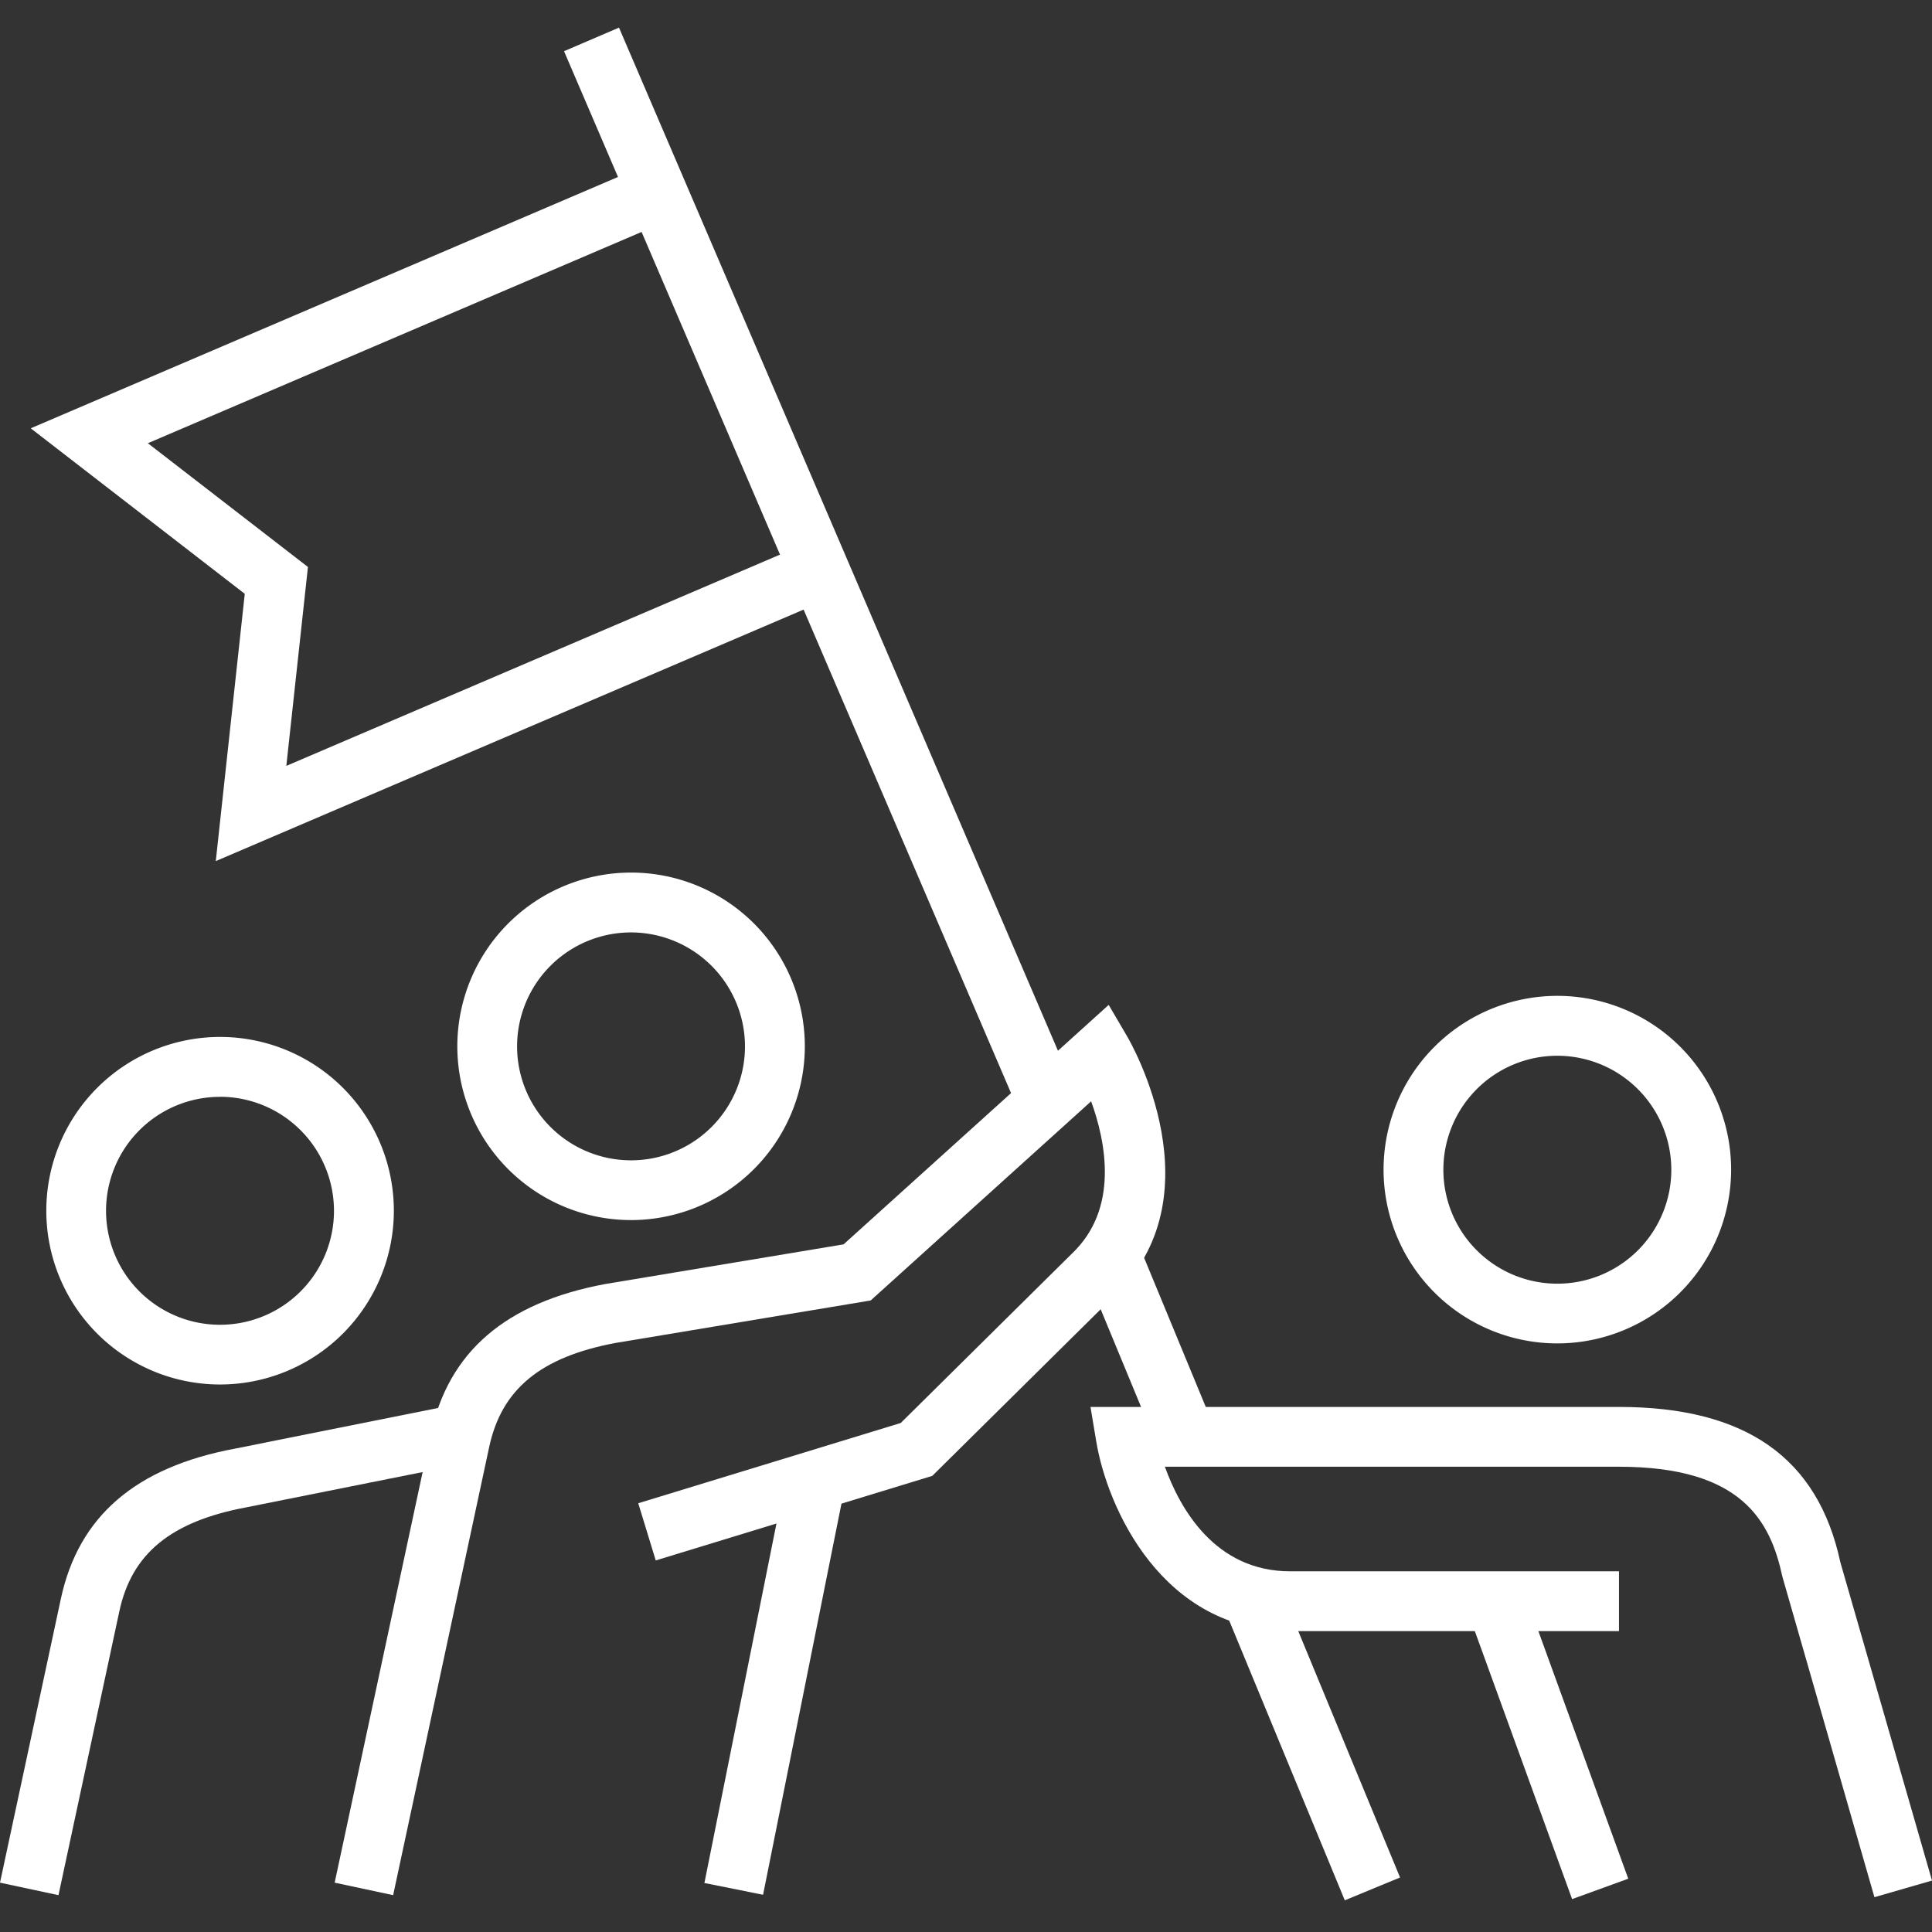
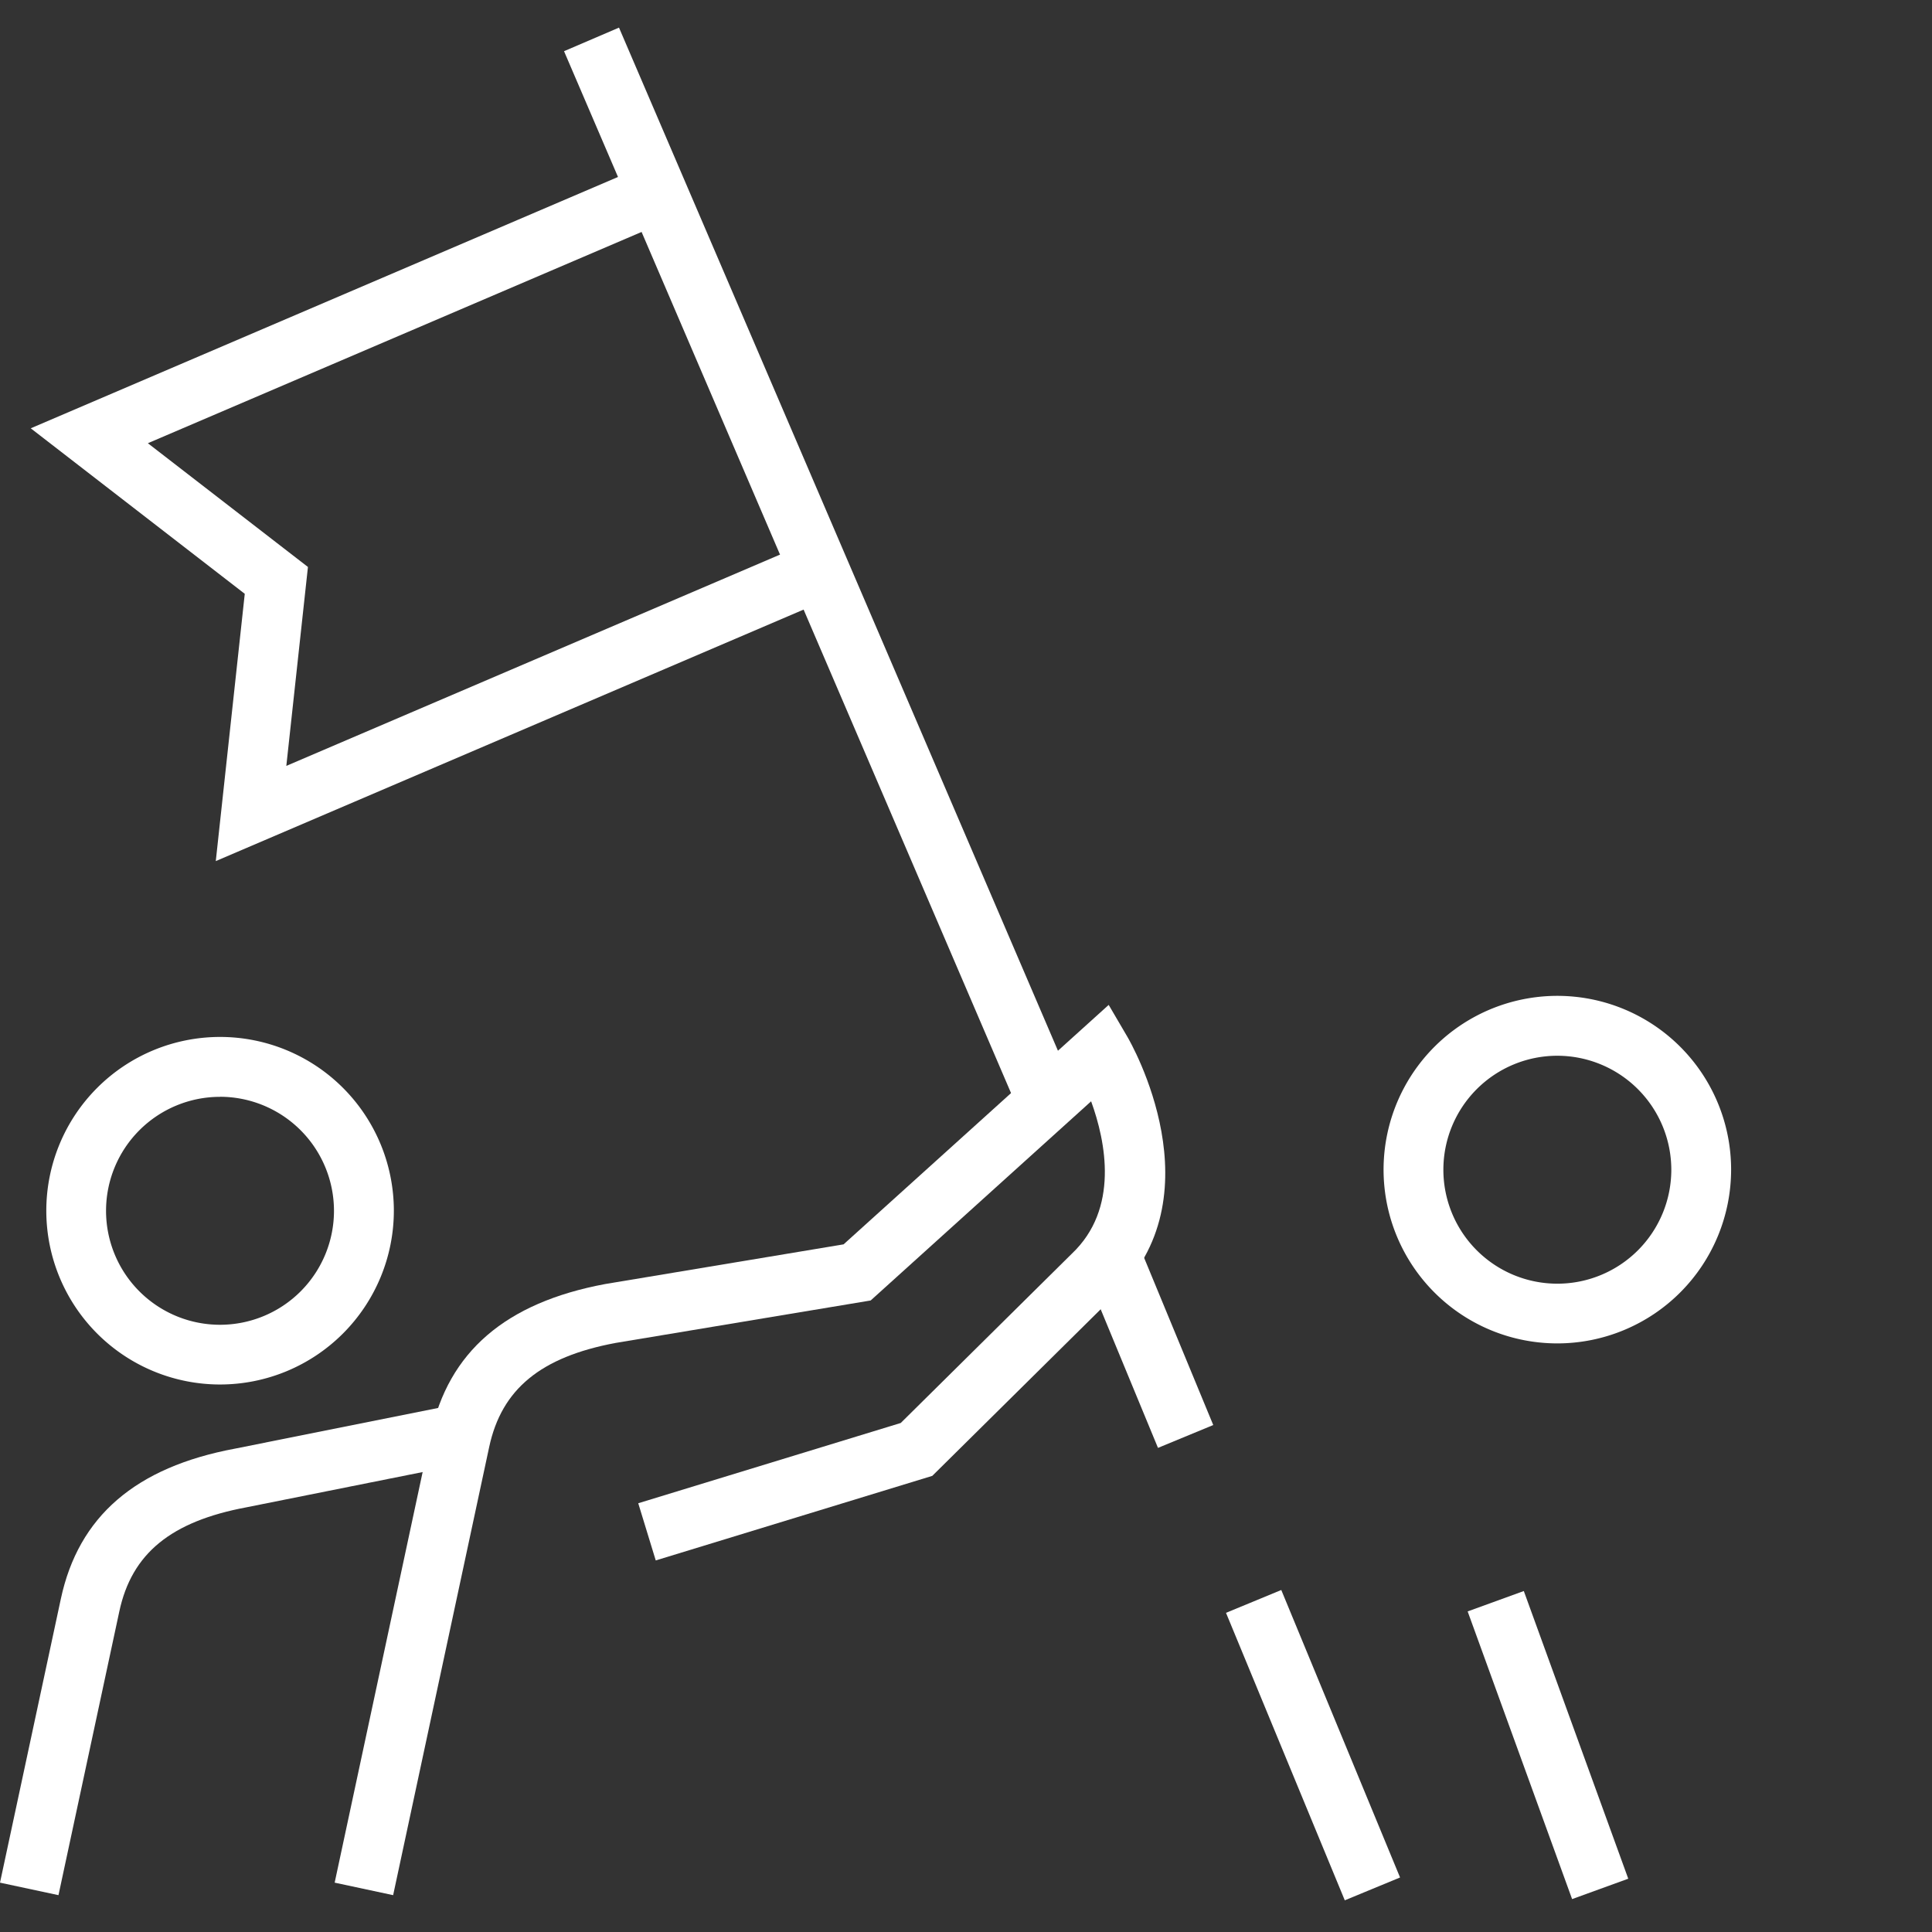
<svg xmlns="http://www.w3.org/2000/svg" id="Win-Parties-icon" width="90" height="90" viewBox="0 0 90 90">
  <rect x="0" y="0" width="90" height="90" fill="#333333" stroke="none" />
  <defs>
    <clipPath id="clip-path">
      <rect id="Rectangle_12606" data-name="Rectangle 12606" width="90" height="87.238" fill="#fff" />
    </clipPath>
  </defs>
-   <rect id="Rectangle_12720" data-name="Rectangle 12720" width="90" height="90" fill="#fff" opacity="0" />
  <g id="Group_41365" data-name="Group 41365" transform="translate(0 1.286)">
    <g id="Group_41097" data-name="Group 41097" transform="translate(0 0)" clip-path="url(#clip-path)">
-       <path id="Path_110938" data-name="Path 110938" d="M18.948,36.242a8.094,8.094,0,1,1,8.095-8.093,8.1,8.1,0,0,1-8.095,8.093m0-13.4a5.308,5.308,0,1,0,5.307,5.309,5.314,5.314,0,0,0-5.307-5.309" transform="translate(10.449 19.308)" fill="#fff" />
      <path id="Path_110939" data-name="Path 110939" d="M9.194,40.145a8.095,8.095,0,1,1,8.095-8.095,8.1,8.1,0,0,1-8.095,8.095m0-13.4A5.309,5.309,0,1,0,14.5,32.051a5.315,5.315,0,0,0-5.307-5.309" transform="translate(1.058 23.064)" fill="#fff" />
      <path id="Path_110940" data-name="Path 110940" d="M10.667,64.667l-2.724-.583L12.418,43.2c.822-3.841,3.478-6.13,8.118-7L31.65,34.35,44,23.195l.866,1.478c.177.3,4.279,7.459-.648,12.116l-8.436,8.346L22.9,49.074l-.815-2.664,12.228-3.739,7.969-7.885c2.214-2.094,1.584-5.215.9-7.1L32.912,36.964l-11.891,1.98c-3.48.654-5.3,2.149-5.879,4.842Z" transform="translate(7.647 22.331)" fill="#fff" />
-       <rect id="Rectangle_12601" data-name="Rectangle 12601" width="19.524" height="2.787" transform="translate(32.814 86.432) rotate(-78.666)" fill="#fff" />
      <path id="Path_110941" data-name="Path 110941" d="M40.933,39.17a8.095,8.095,0,1,1,8.093-8.095,8.1,8.1,0,0,1-8.093,8.095m0-13.4a5.309,5.309,0,1,0,5.307,5.309,5.314,5.314,0,0,0-5.307-5.309" transform="translate(31.616 22.125)" fill="#fff" />
-       <path id="Path_110942" data-name="Path 110942" d="M62.4,55.574,58.114,40.651c-.555-2.583-1.874-5.129-7.612-5.129H29.347c.693,1.926,2.324,4.872,5.837,4.872H50.5v2.785H35.185c-5.983,0-8.524-5.771-9.033-8.821l-.271-1.621H50.5c5.9,0,9.27,2.367,10.313,7.237L65.082,54.8Z" transform="translate(24.918 31.518)" fill="#fff" />
      <rect id="Rectangle_12602" data-name="Rectangle 12602" width="2.783" height="14.257" transform="translate(68.369 73.78) rotate(-19.954)" fill="#fff" />
      <path id="Path_110943" data-name="Path 110943" d="M2.724,55.468,0,54.885,2.834,41.666c.824-3.845,3.48-6.136,8.118-7l9.557-1.914.546,2.732L11.482,37.4c-3.525.659-5.347,2.155-5.924,4.852Z" transform="translate(0 31.53)" fill="#fff" />
      <path id="Path_110944" data-name="Path 110944" d="M9.35,35.686,10.7,23.235.73,15.525,29.381,3.263l1.1,2.561L6.186,16.22l7.457,5.765-1.007,9.266L36.916,20.86l1.1,2.561Z" transform="translate(0.702 3.141)" fill="#fff" />
      <rect id="Rectangle_12603" data-name="Rectangle 12603" width="2.786" height="53.818" transform="translate(26.275 1.099) rotate(-23.221)" fill="#fff" />
      <rect id="Rectangle_12604" data-name="Rectangle 12604" width="2.786" height="9.161" transform="matrix(0.924, -0.382, 0.382, 0.924, 50.444, 57.697)" fill="#fff" />
      <rect id="Rectangle_12605" data-name="Rectangle 12605" width="2.786" height="14.49" transform="translate(57.112 73.846) rotate(-22.449)" fill="#fff" />
    </g>
  </g>
</svg>